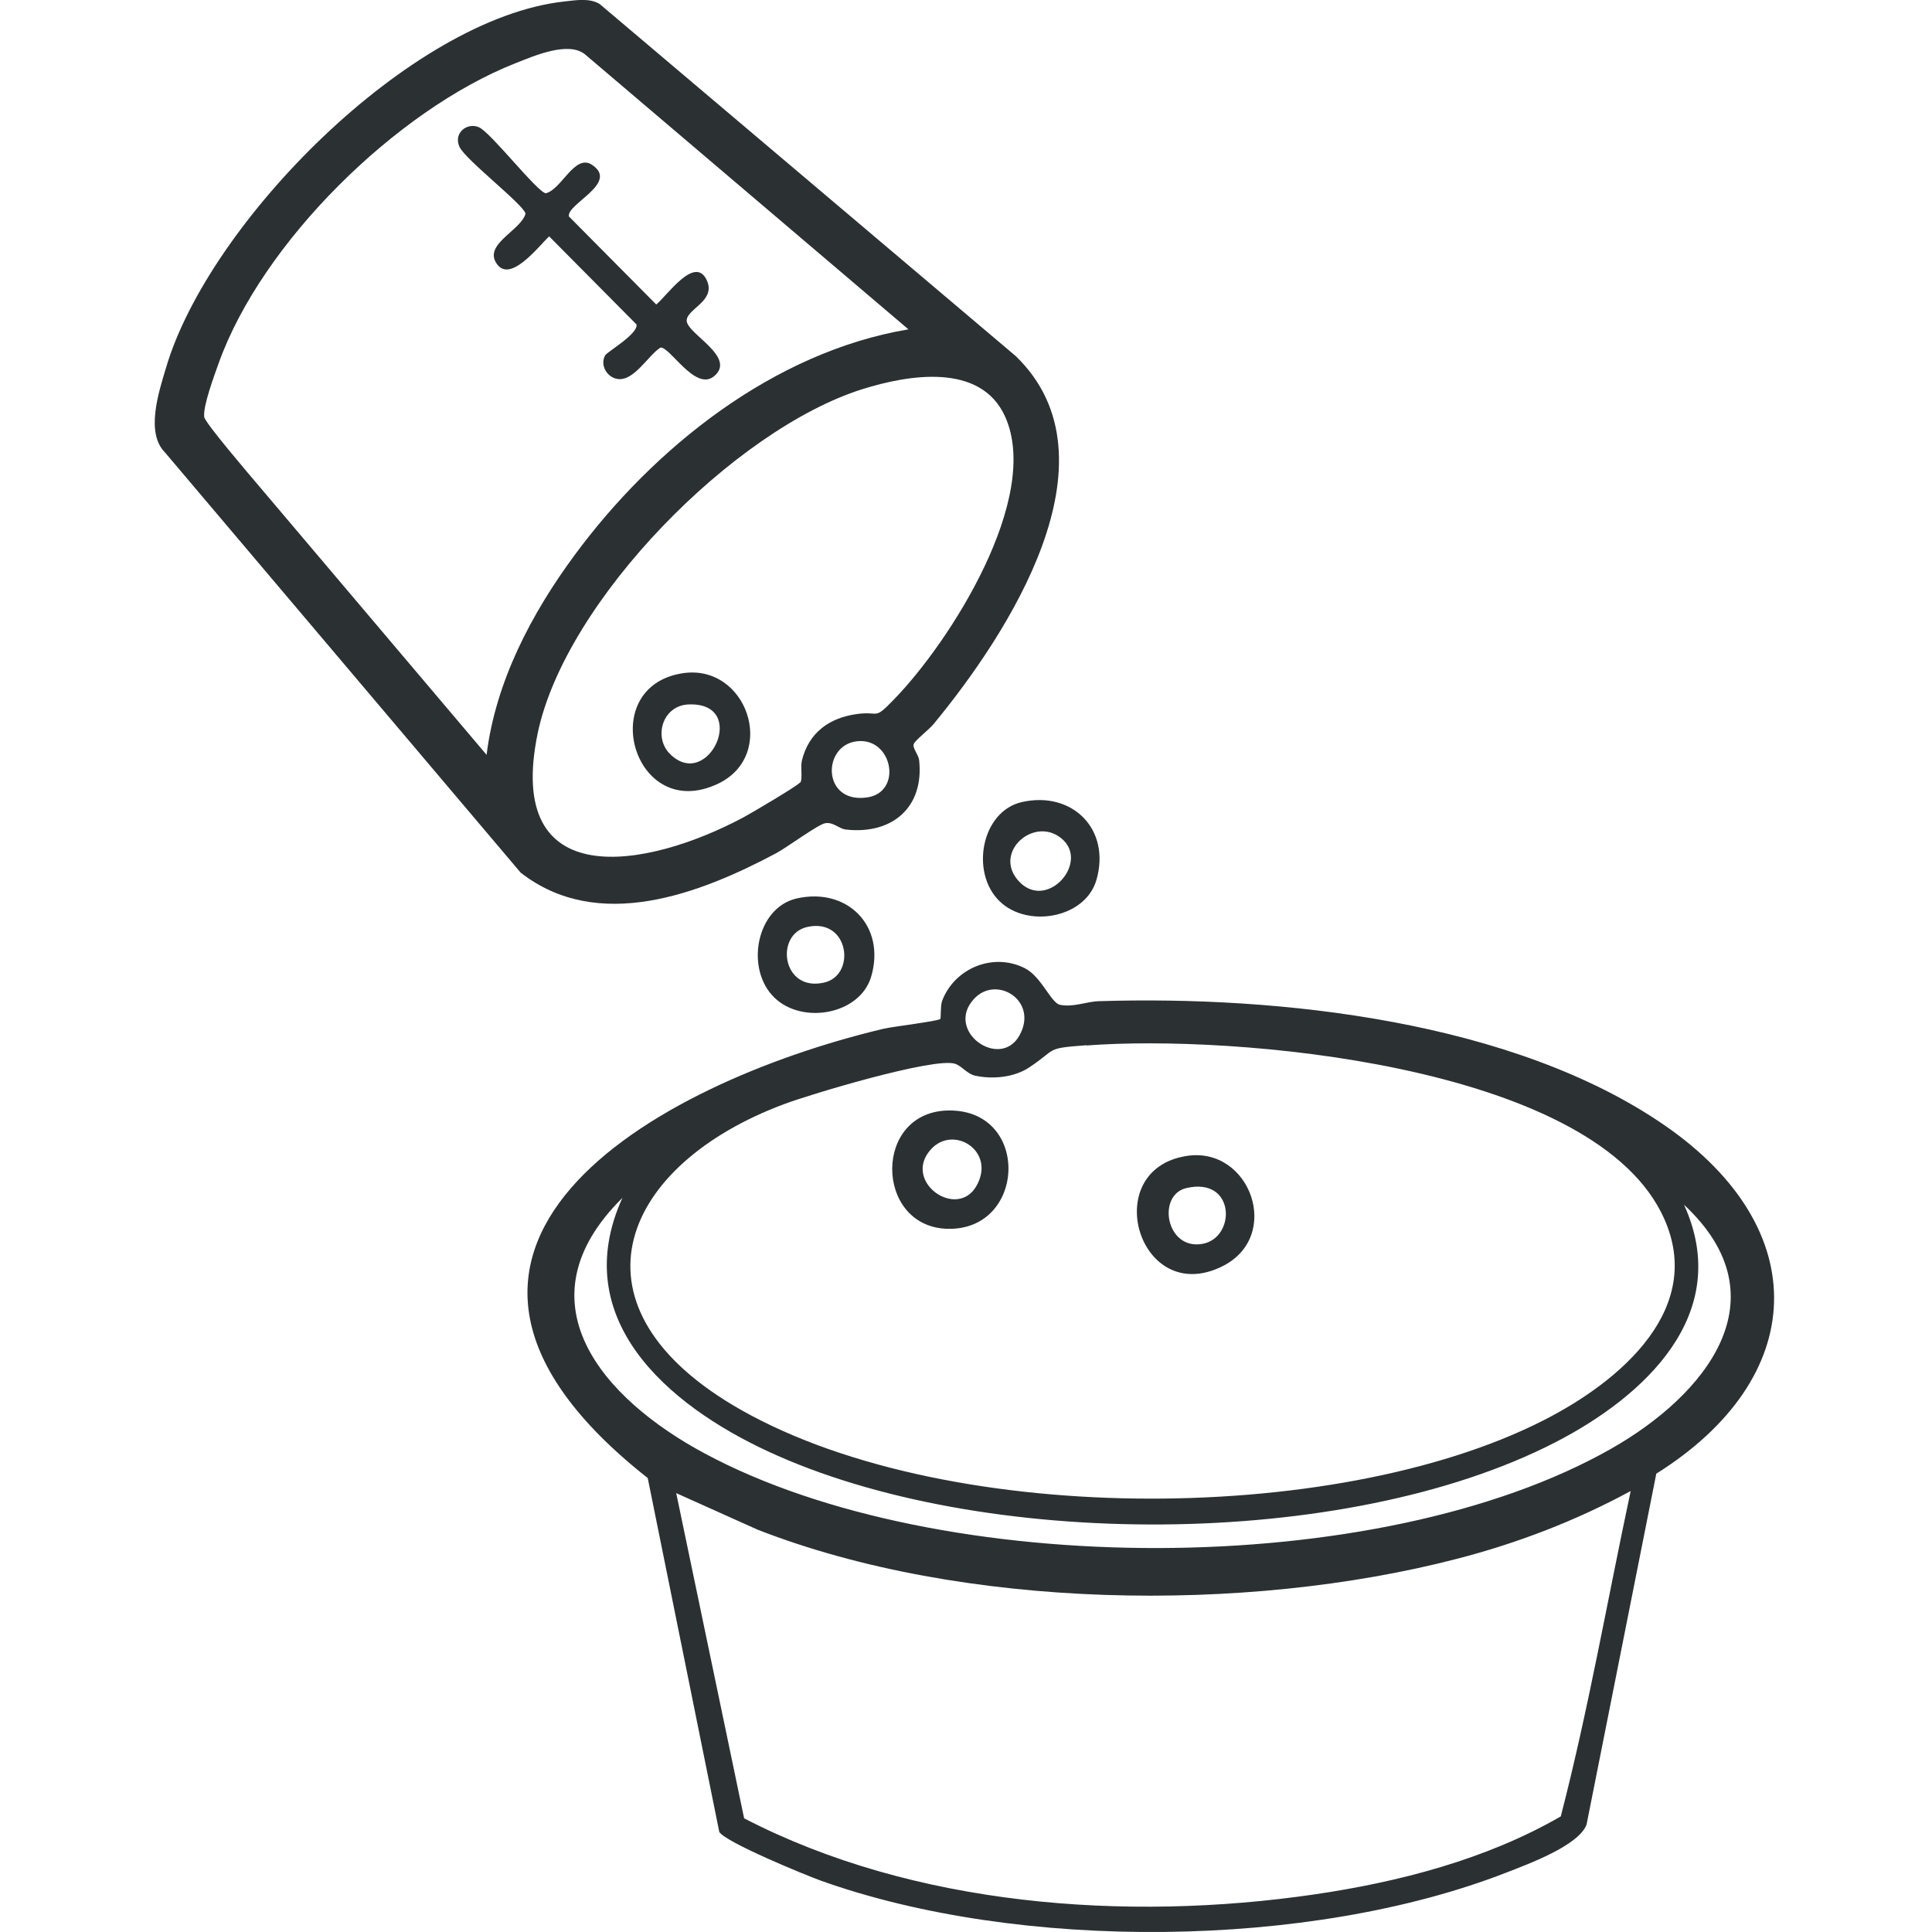
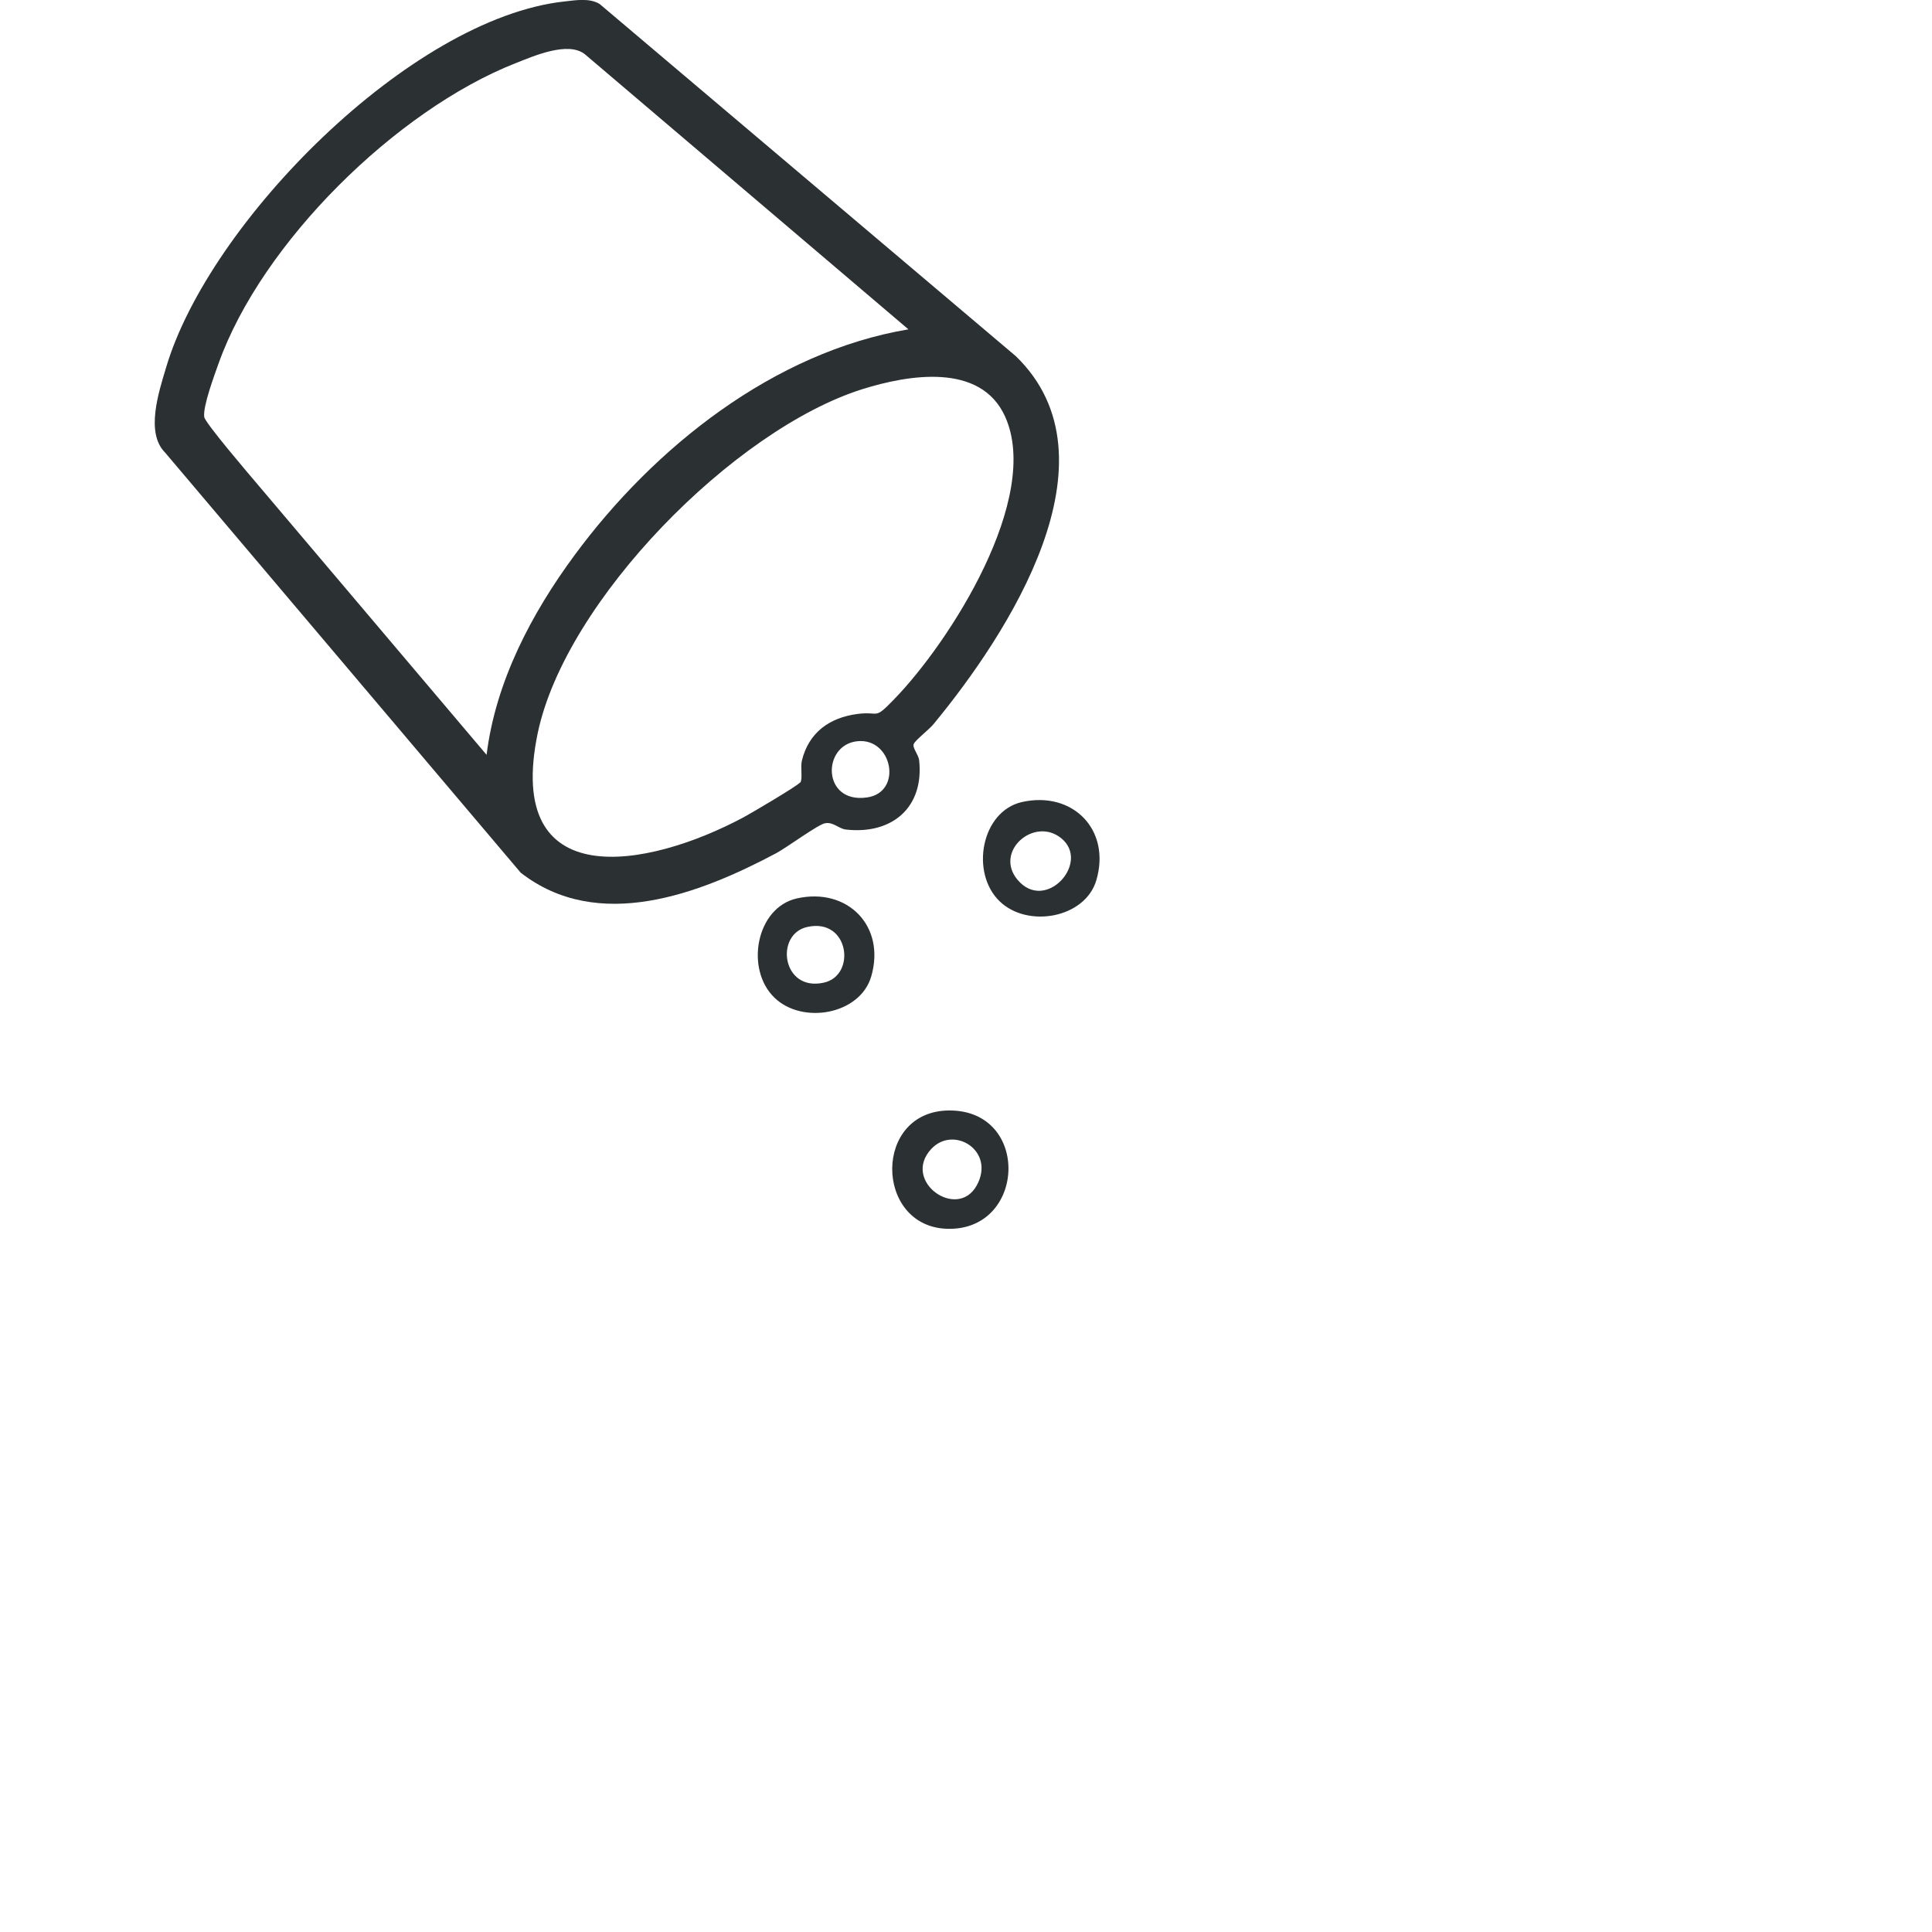
<svg xmlns="http://www.w3.org/2000/svg" id="Calque_1" data-name="Calque 1" viewBox="0 0 79.37 79.37">
  <defs>
    <style>
      .cls-1 {
        fill: #2b3033;
      }
    </style>
  </defs>
  <path class="cls-1" d="M32.73,36.91c2.08-.47,3.67,1.13,3.06,3.21-.46,1.56-2.82,1.98-3.97.87-1.22-1.17-.76-3.7.91-4.08ZM33.17,38.08c-1.35.29-1.05,2.67.67,2.29,1.35-.29,1.05-2.67-.67-2.29Z" />
  <path class="cls-1" d="M41.98,32.95c2.08-.47,3.67,1.13,3.06,3.21-.46,1.56-2.82,1.98-3.97.87-1.22-1.17-.76-3.7.91-4.08ZM43.59,34.43c-1.11-.89-2.76.55-1.79,1.71,1.15,1.38,3.03-.72,1.79-1.71Z" />
  <g>
-     <path class="cls-1" d="M68.04,60.56l-2.86,14.39c-.31.87-2.43,1.64-3.3,1.98-8.08,3.15-20.01,3.24-28.16.33-.66-.24-3.9-1.57-4.17-2l-2.94-14.54c-11.89-9.37.22-16.21,9.7-18.46.4-.09,2.24-.31,2.32-.4.03-.03,0-.52.07-.73.5-1.35,2.1-2.02,3.41-1.35.68.35,1.07,1.43,1.44,1.5.56.11,1.09-.14,1.61-.15,7.4-.23,17.02.81,23.24,5.11,6.16,4.26,5.91,10.38-.37,14.31ZM40.01,41.04c-1.21,1.32,1.07,2.93,1.87,1.5s-.95-2.51-1.87-1.5ZM44.63,42.94c-1.71.13-1.18.13-2.33.9-.62.42-1.51.51-2.24.35-.33-.07-.56-.41-.83-.49-.86-.27-5.9,1.24-7.02,1.66-6.62,2.47-9.12,8.15-2.13,12.35,8.38,5.02,24.69,5.04,33.33.64,3.11-1.58,6.82-4.64,4.83-8.55-3.1-6.09-17.59-7.31-23.6-6.85ZM69.19,49.51c2.03,4.49-1.65,7.87-5.31,9.75-8.61,4.43-23.6,4.43-32.34.36-4.11-1.91-8.23-5.43-5.97-10.41-4.31,4.26-.82,8.25,3.38,10.5,9.65,5.19,27.7,5.24,37.25-.2,3.85-2.19,7.11-6.16,2.99-10.01ZM66.98,61.26c-2.25,1.22-4.65,2.14-7.13,2.78-8.71,2.26-20.31,2.09-28.73-1.2l-3.34-1.5,2.79,13.36c6.97,3.61,15.7,4.25,23.4,3.13,3.49-.51,7.09-1.44,10.15-3.21,1.14-4.41,1.92-8.91,2.87-13.36Z" />
    <g>
-       <path class="cls-1" d="M48.74,47.49c2.62-.42,3.97,3.31,1.46,4.54-3.42,1.68-5.08-3.97-1.46-4.54ZM48.73,48.81c-1.21.29-.83,2.56.67,2.29,1.39-.25,1.36-2.77-.67-2.29Z" />
      <path class="cls-1" d="M39.01,45.62c3.35,0,3.14,4.99-.13,4.86-2.96-.12-3.02-4.86.13-4.86ZM38.25,47.21c-1.21,1.32,1.07,2.93,1.87,1.5s-.95-2.51-1.87-1.5Z" />
    </g>
  </g>
  <g>
    <path class="cls-1" d="M23.19.06c.46-.05,1.02-.15,1.44.1l17.1,14.47c4.38,4.24-.35,11.45-3.38,15.12-.18.22-.74.65-.81.81s.19.43.22.67c.21,1.94-1.11,3.06-3,2.85-.3-.03-.52-.32-.86-.26-.28.04-1.58,1-2.01,1.23-3.16,1.68-7.32,3.28-10.5.8L6.78,18.59c-.81-.81-.26-2.48.04-3.48C8.57,9.16,16.85.75,23.19.06ZM37.32,13.53L24.03,2.23c-.69-.55-2.1.07-2.86.37-4.89,1.93-10.42,7.37-12.19,12.33-.17.48-.65,1.76-.59,2.2.03.24,1.88,2.4,2.21,2.79l9.39,11.09c.37-3,1.84-5.8,3.62-8.21,3.26-4.42,8.18-8.34,13.71-9.27ZM32.88,32.15c.1-.17,0-.61.06-.89.28-1.17,1.14-1.78,2.29-1.93.92-.12.66.27,1.49-.59,2.31-2.37,6.08-8.29,4.57-11.63-1.01-2.23-3.99-1.71-5.87-1.12-5.26,1.66-12.19,8.68-13.33,14.13-1.38,6.65,4.5,5.57,8.45,3.46.3-.16,2.25-1.31,2.32-1.43ZM35.23,30.45c-1.47.14-1.47,2.58.39,2.31,1.47-.21,1.05-2.45-.39-2.31Z" />
-     <path class="cls-1" d="M24.87,14.59c.08-.14,1.35-.87,1.28-1.26l-3.59-3.62c-.42.39-1.68,2.06-2.21,1.03-.38-.75,1.05-1.29,1.24-1.96-.06-.36-2.46-2.21-2.71-2.74-.27-.57.31-1.03.8-.81s2.38,2.65,2.74,2.71c.65-.15,1.19-1.64,1.9-1.17,1.13.75-1.04,1.6-.95,2.12l3.59,3.62c.44-.36,1.57-2.01,2.06-1.03.44.88-.81,1.2-.81,1.69,0,.54,2.08,1.5,1.12,2.29-.77.63-1.82-1.24-2.2-1.18-.5.32-1.08,1.38-1.75,1.29-.45-.06-.74-.58-.52-.97Z" />
-     <path class="cls-1" d="M28.03,27.66c2.65-.42,3.95,3.36,1.46,4.54-3.46,1.64-5.05-3.97-1.46-4.54ZM27.52,30.97c1.58,1.58,3.29-2.14.76-2.03-1.07.05-1.44,1.35-.76,2.03Z" />
  </g>
</svg>